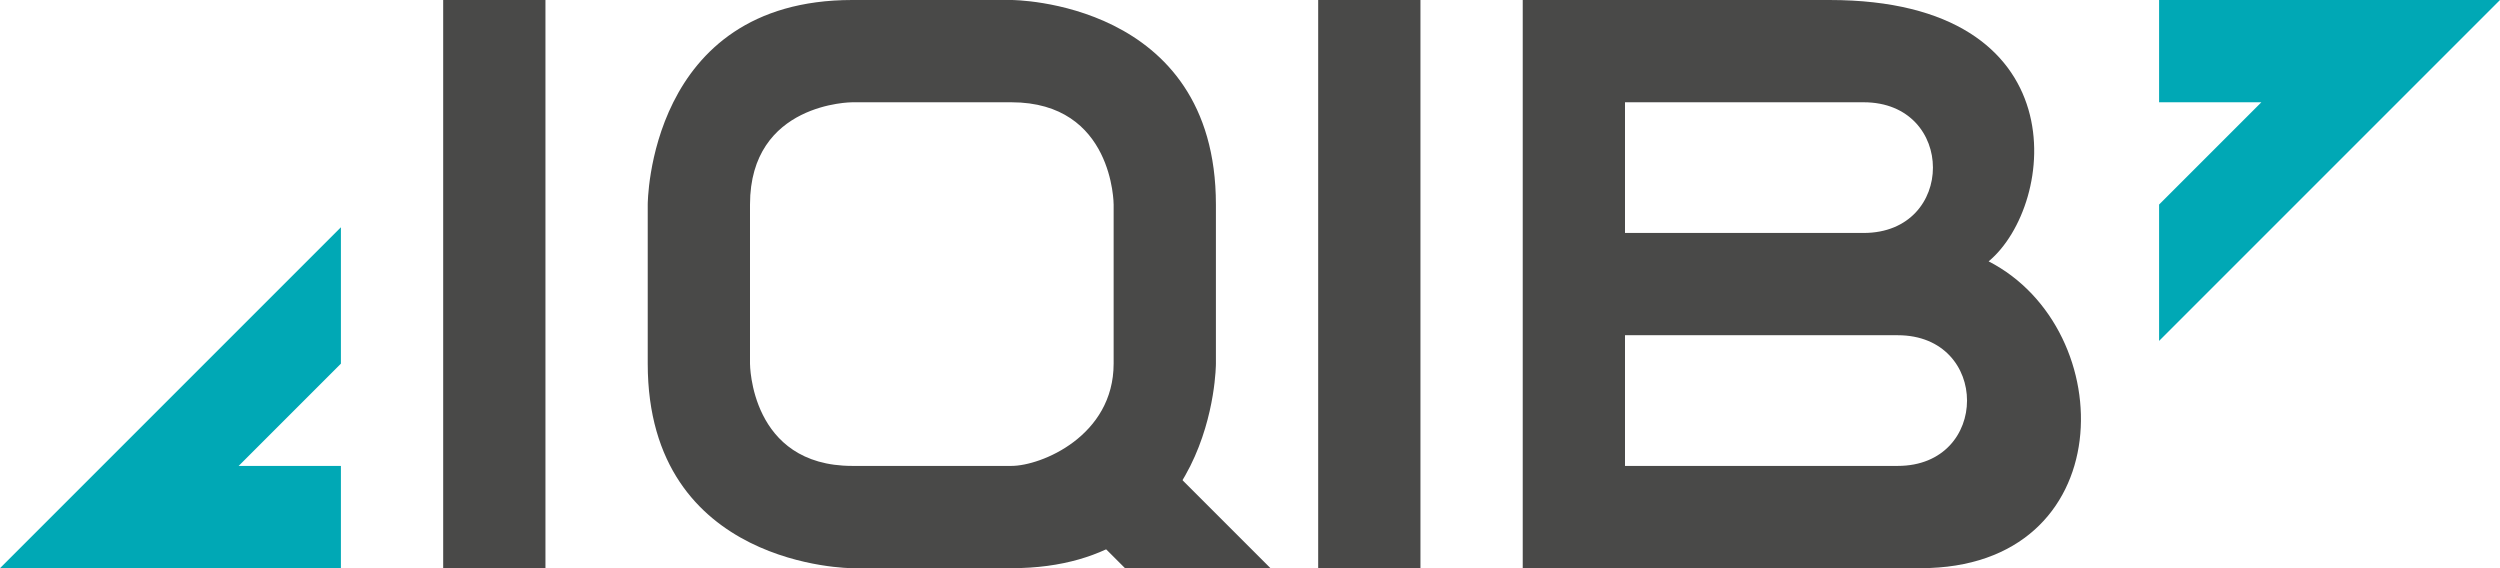
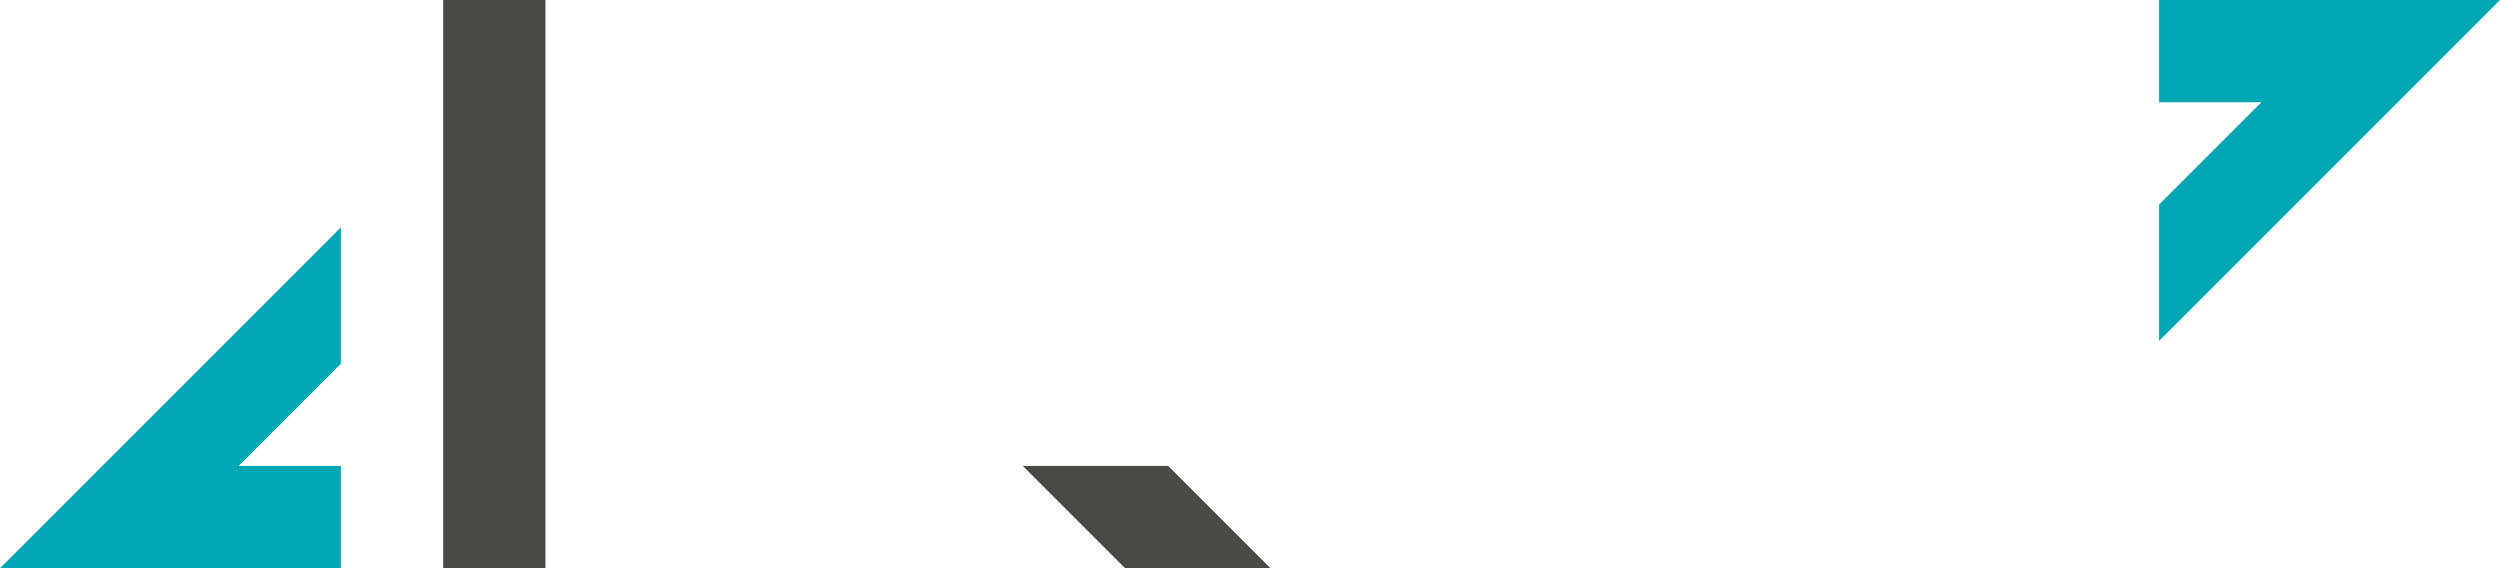
<svg xmlns="http://www.w3.org/2000/svg" id="Ebene_1" data-name="Ebene 1" viewBox="0 0 1100 250">
  <defs>
    <style>
      .cls-1 {
        fill: #494948;
      }

      .cls-1, .cls-2 {
        stroke-width: 0px;
      }

      .cls-2 {
        fill: #00a8b5;
      }
    </style>
  </defs>
  <path class="cls-1" d="M495,250h64l-45-45h-64l45,45Z" />
  <g>
    <path class="cls-2" d="M0,250h150v-45h-45l45-45v-60L0,250Z" />
    <path class="cls-1" d="M195,250h45V0h-45v250Z" />
-     <path class="cls-1" d="M445,250c90,0,90-90,90-90v-70C535,0,445,0,445,0h-70c-90,0-90,90-90,90v70c0,90,90,90,90,90h70M375,205c-45,0-45-45-45-45v-70c0-45,45-45,45-45h70c45,0,45,45,45,45v70c0,31.82-31.82,45-45,45h-70Z" />
-     <path class="cls-1" d="M580,250h45V0h-45v250Z" />
-     <path class="cls-1" d="M670,250h175c88.39,0,88.39-105,30-135h0c30-25,40-115-70-115h-135v250M715,147.5h120c40.66,0,40.66,57.5,0,57.5h-120v-57.5M715,45h105c40.66,0,40.66,57.5,0,57.5h-105v-57.5Z" />
    <path class="cls-2" d="M950,0h150l-150,150v-60l45-45h-45V0Z" />
  </g>
</svg>